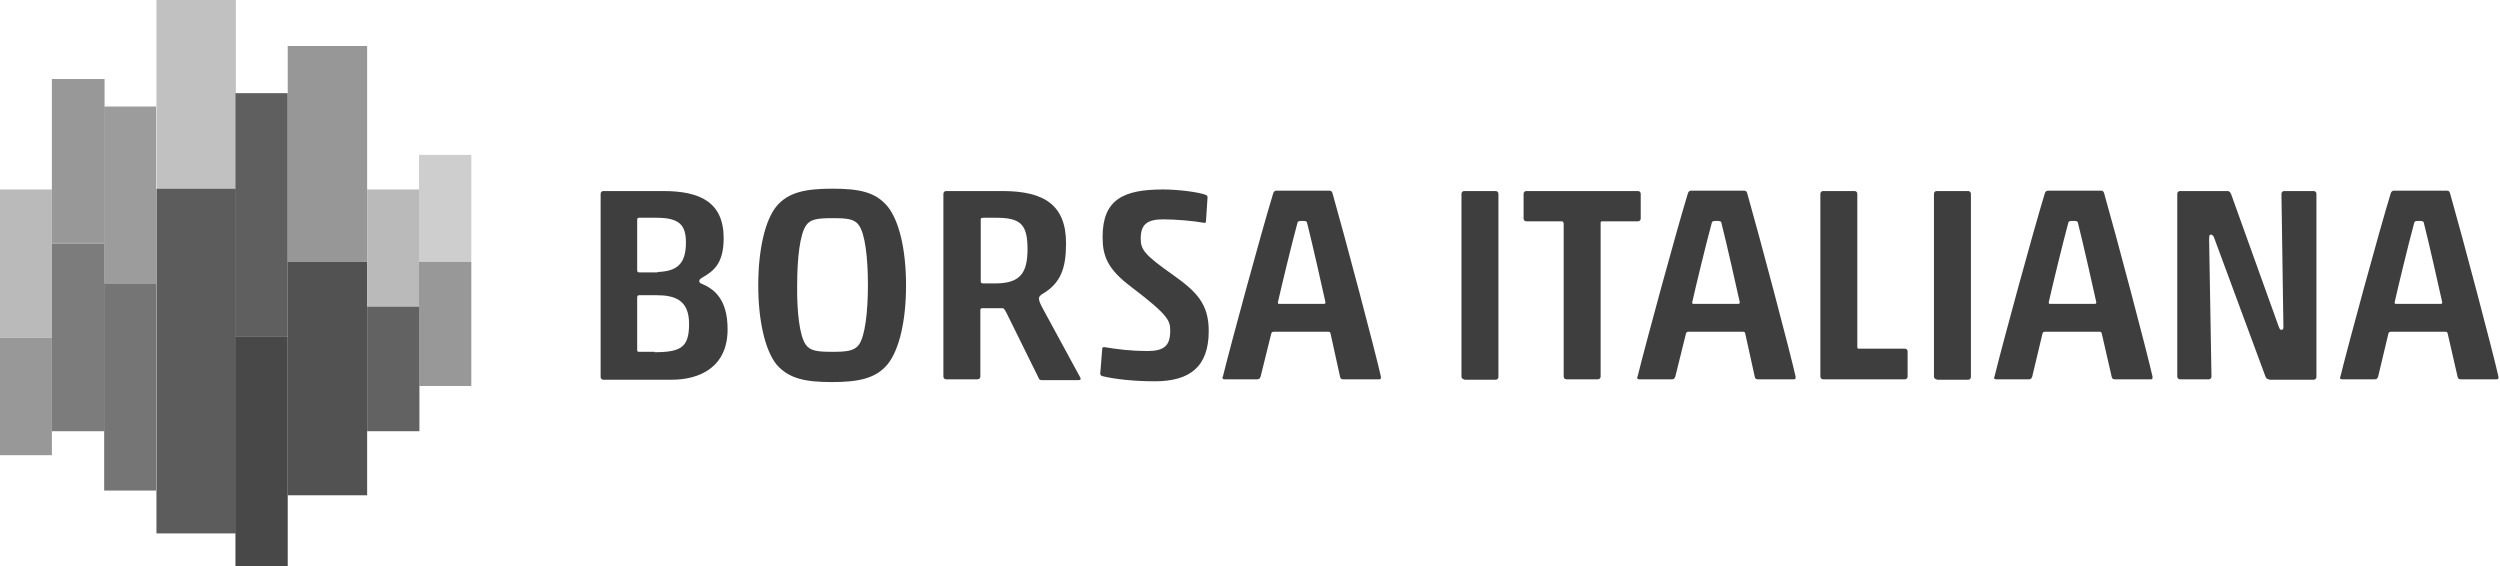
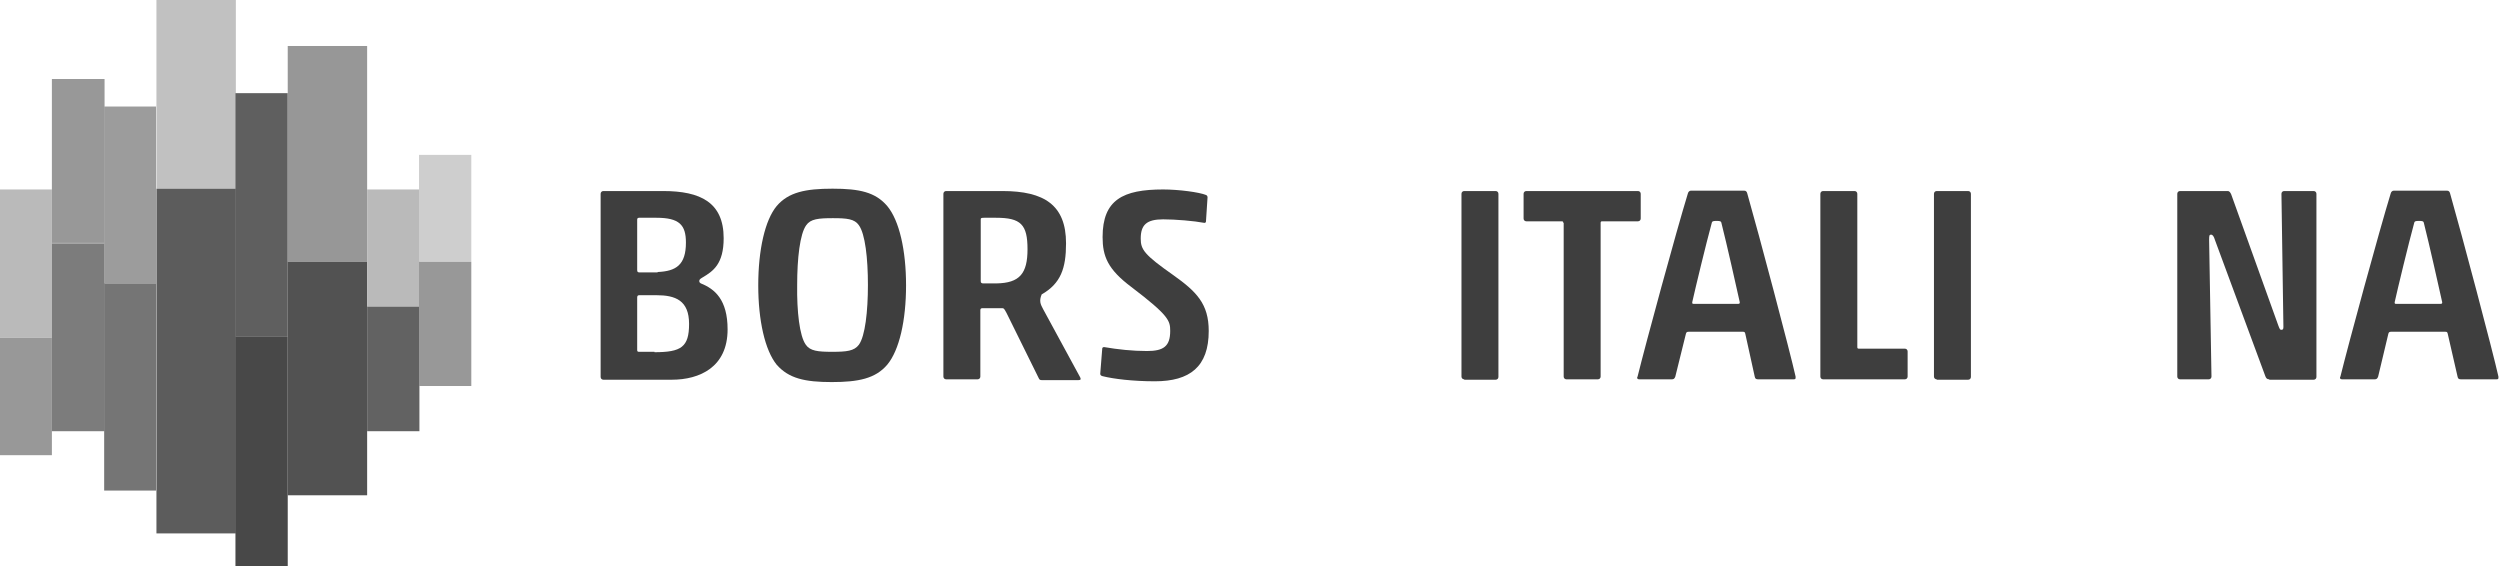
<svg xmlns="http://www.w3.org/2000/svg" viewBox="0 0 636 144" fill="none">
  <g clip-path="url(#clip0_132_35)">
    <path d="M13.2 48.2H0V85.9H13.2V48.2Z" fill="#BABABA" />
    <path d="M13.2 85.9H0V115.8H13.2V85.9Z" fill="#989898" />
    <path d="M26.6 20.1H13.2V61.8H26.6V20.1Z" fill="#989898" />
    <path d="M26.6 61.9H13.2V109.7H26.6V61.9Z" fill="#7C7C7C" />
    <path d="M39.7 27.1H26.5V72.1H39.7V27.1Z" fill="#9C9C9C" />
    <path d="M39.7 72.1H26.5V124.8H39.7V72.1Z" fill="#757575" />
    <path d="M60 0H39.8V48H60V0Z" fill="#C1C1C1" />
    <path d="M60 48H39.8V135.7H60V48Z" fill="#5C5C5C" />
    <path d="M73.2 23.7H59.9V85.7H73.2V23.7Z" fill="#5F5F5F" />
    <path d="M73.2 85.7H59.9V144H73.2V85.7Z" fill="#484848" />
    <path d="M93.4 11.7H73.2V66.6H93.4V11.7Z" fill="#979797" />
    <path d="M93.4 66.6H73.2V126H93.4V66.6Z" fill="#525252" />
    <path d="M106.7 48.2H93.4V78H106.7V48.2Z" fill="#BABABA" />
    <path d="M106.7 78H93.4V109.7H106.7V78Z" fill="#626262" />
    <path d="M119.9 39.4H106.6V66.6H119.9V39.4Z" fill="#CECECE" />
    <path d="M119.9 66.6H106.6V98.2H119.9V66.6Z" fill="#989898" />
    <path d="M168.7 48.6C178.2 48.6 184.1 51.5 184.1 60.6C184.1 67.2 181.4 69 178.7 70.6C178 71 177.9 71.2 177.9 71.5C177.9 71.8 178 71.9 178.3 72.1C181.8 73.5 185.1 76.2 185.1 83.8C185.1 93.4 178 96.6 170.9 96.6H153.5C153.1 96.6 152.8 96.3 152.8 95.9V49.3C152.8 48.9 153.1 48.6 153.5 48.6H168.7V48.6ZM167.3 69.2C172 69 174.5 67.4 174.5 61.7C174.5 57.2 172.8 55.4 167 55.4H162.6C162.2 55.4 162.1 55.6 162.1 55.9V68.7C162.1 69.2 162.3 69.3 162.7 69.3H167.3V69.2ZM166.5 89.6C173.3 89.6 175.3 88.3 175.3 82.4C175.3 76.4 171.8 75.1 167 75.1H162.7C162.3 75.1 162.1 75.2 162.1 75.7V89C162.1 89.4 162.2 89.5 162.6 89.5H166.5V89.6Z" fill="#3E3E3E" />
    <path d="M225.7 92.8C222.7 96.3 218.4 97.2 211.6 97.2C204.8 97.2 200.7 96.3 197.6 92.8C194.6 89.1 192.9 81.5 192.9 72.6C192.9 63.6 194.6 56 197.6 52.4C200.6 48.9 204.9 48 211.8 48C218.7 48 222.7 48.9 225.7 52.4C228.8 56.1 230.5 63.7 230.5 72.6C230.5 81.5 228.8 89.1 225.7 92.8ZM205 87.7C206.1 89.3 208.1 89.5 211.7 89.5C215.4 89.5 217.3 89.3 218.5 87.7C220.1 85.5 220.8 79.2 220.8 72.5C220.8 65.7 220.1 59.5 218.5 57.3C217.4 55.7 215.5 55.5 211.9 55.5C208.2 55.5 206.2 55.7 205.1 57.3C203.5 59.5 202.8 65.7 202.8 72.5C202.7 79.2 203.4 85.5 205 87.7Z" fill="#3E3E3E" />
-     <path d="M256.1 79.7C255.5 78.6 255.4 78.4 255 78.4H250C249.6 78.4 249.4 78.5 249.4 78.9V95.8C249.4 96.2 249.1 96.5 248.7 96.5H240.7C240.3 96.5 240 96.2 240 95.8V49.3C240 48.9 240.3 48.6 240.7 48.6H255C265.7 48.6 271.2 52.2 271.2 61.9C271.2 68.2 269.9 72.1 265 74.9C264.5 75.3 264.3 75.6 264.3 75.9C264.3 76.6 264.7 77.4 265.4 78.7L274.8 96C275 96.4 275 96.7 274.4 96.7H265C264.6 96.7 264.4 96.6 264.2 96.1L256.1 79.7ZM261.4 63.4C261.4 57.1 259.7 55.4 253.4 55.4H250.4C249.6 55.4 249.5 55.5 249.5 55.8V71.5C249.5 71.9 249.6 72 250 72.1H253.5C259.4 72 261.4 69.6 261.4 63.4Z" fill="#3E3E3E" />
+     <path d="M256.1 79.7C255.5 78.6 255.4 78.4 255 78.4H250C249.6 78.4 249.4 78.5 249.4 78.9V95.8C249.4 96.2 249.1 96.5 248.7 96.5H240.7C240.3 96.5 240 96.2 240 95.8V49.3C240 48.9 240.3 48.6 240.7 48.6H255C265.7 48.6 271.2 52.2 271.2 61.9C271.2 68.2 269.9 72.1 265 74.9C264.3 76.6 264.7 77.4 265.4 78.7L274.8 96C275 96.4 275 96.7 274.4 96.7H265C264.6 96.7 264.4 96.6 264.2 96.1L256.1 79.7ZM261.4 63.4C261.4 57.1 259.7 55.4 253.4 55.4H250.4C249.6 55.4 249.5 55.5 249.5 55.8V71.5C249.5 71.9 249.6 72 250 72.1H253.5C259.4 72 261.4 69.6 261.4 63.4Z" fill="#3E3E3E" />
    <path d="M295.9 55.8C291.7 55.8 290.2 57.2 290.2 60.7C290.2 63.5 291.1 64.8 298.5 70C304.4 74.2 307.5 77.3 307.5 84.2C307.5 93.3 302.7 97 293.8 97C288.2 97 283.3 96.4 280.5 95.7C280.1 95.6 279.9 95.4 279.9 95.1L280.4 88.8C280.4 88.5 280.5 88.3 280.9 88.3C284.4 88.9 288.1 89.3 291.8 89.3C296 89.3 297.7 88.1 297.7 84.2C297.7 81.6 297.4 80.3 287.8 73C281.8 68.5 280.5 65.2 280.5 60.3C280.5 50.8 285.7 48.2 295.9 48.2C299.9 48.2 305.1 48.9 306.8 49.6C307.1 49.7 307.2 50 307.2 50.2L306.8 56.3C306.8 56.5 306.7 56.7 306.4 56.7C303.8 56.2 299 55.8 295.9 55.8Z" fill="#3E3E3E" />
-     <path d="M338.5 84.9C338.4 84.5 338.3 84.4 337.9 84.4H324.1C323.7 84.4 323.5 84.5 323.4 84.9L320.7 95.8C320.5 96.4 320.2 96.5 319.8 96.5H311.6C311.2 96.5 311 96.4 311 96.1C311 96 311 95.9 311.1 95.8C313.2 87.3 320.9 59 323.9 49.2C324 48.8 324.3 48.5 324.7 48.5H338.2C338.7 48.5 338.9 48.8 339 49.2C342 59.7 349.9 89.5 351.3 95.8C351.3 95.9 351.3 96 351.3 96.1C351.3 96.4 351.2 96.5 350.8 96.5H341.8C341.3 96.5 341 96.4 340.9 95.8L338.5 84.9ZM336.8 77.3C337.1 77.3 337.2 77.2 337.2 76.9C336.4 73.3 333.9 62.1 332.5 56.6C332.4 56.3 332.2 56.2 331.3 56.2C330.4 56.2 330.2 56.3 330.1 56.6C328.6 62.1 325.9 73.3 325.1 76.9C325.1 77.3 325.2 77.3 325.5 77.3H336.8Z" fill="#3E3E3E" />
    <path d="M372.5 96.5C372.1 96.5 371.8 96.2 371.8 95.8V49.3C371.8 48.9 372.1 48.6 372.5 48.6H380.5C380.9 48.6 381.2 48.9 381.2 49.3V95.9C381.2 96.3 380.9 96.6 380.5 96.6H372.5V96.5Z" fill="#3E3E3E" />
    <path d="M397.7 56.7C397.7 56.4 397.6 56.3 397.3 56.3H388.3C387.9 56.3 387.6 56 387.6 55.6V49.3C387.6 48.9 387.9 48.6 388.3 48.6H416.7C417.1 48.6 417.4 48.9 417.4 49.3V55.6C417.4 56 417.1 56.3 416.7 56.3H407.6C407.3 56.3 407.2 56.4 407.2 56.7V95.8C407.2 96.2 406.9 96.5 406.5 96.5H398.5C398.1 96.5 397.8 96.2 397.8 95.8V56.7H397.7Z" fill="#3E3E3E" />
    <path d="M444 84.9C443.9 84.5 443.8 84.4 443.4 84.4H429.6C429.2 84.4 429 84.5 428.9 84.9L426.2 95.8C426 96.4 425.7 96.5 425.3 96.5H417.1C416.7 96.5 416.5 96.4 416.5 96.1C416.5 96 416.5 95.9 416.6 95.8C418.7 87.3 426.4 59 429.4 49.2C429.5 48.8 429.8 48.5 430.2 48.5H443.7C444.2 48.5 444.4 48.8 444.5 49.2C447.5 59.7 455.4 89.5 456.8 95.8C456.8 95.9 456.8 96 456.8 96.1C456.8 96.4 456.7 96.5 456.3 96.5H447.3C446.8 96.5 446.5 96.4 446.4 95.8L444 84.9ZM442.2 77.3C442.5 77.3 442.6 77.2 442.6 76.9C441.8 73.3 439.3 62.1 437.9 56.6C437.8 56.3 437.6 56.2 436.7 56.2C435.8 56.2 435.6 56.3 435.5 56.6C434 62.1 431.3 73.3 430.5 76.9C430.5 77.3 430.6 77.3 430.9 77.3H442.2Z" fill="#3E3E3E" />
    <path d="M463.1 49.3C463.1 48.9 463.4 48.6 463.8 48.6H471.8C472.2 48.6 472.5 48.9 472.5 49.3V88.3C472.5 88.6 472.6 88.7 472.9 88.7H484.6C485 88.7 485.3 89 485.3 89.4V95.8C485.3 96.2 485 96.5 484.6 96.5H463.8C463.4 96.5 463.1 96.2 463.1 95.8V49.3V49.3Z" fill="#3E3E3E" />
    <path d="M492.7 96.5C492.3 96.5 492 96.2 492 95.8V49.3C492 48.9 492.3 48.6 492.7 48.6H500.7C501.1 48.6 501.4 48.9 501.4 49.3V95.9C501.4 96.3 501.1 96.6 500.7 96.6H492.7V96.5Z" fill="#3E3E3E" />
-     <path d="M534.7 84.9C534.6 84.5 534.5 84.4 534.1 84.4H520.3C519.9 84.4 519.7 84.5 519.6 84.9L517 95.8C516.8 96.4 516.5 96.5 516.1 96.5H507.9C507.5 96.5 507.3 96.4 507.3 96.1C507.3 96 507.3 95.9 507.4 95.8C509.5 87.3 517.2 59 520.2 49.2C520.3 48.8 520.6 48.5 521 48.5H534.5C535 48.5 535.2 48.8 535.3 49.2C538.3 59.7 546.2 89.5 547.6 95.8C547.6 95.9 547.6 96 547.6 96.1C547.6 96.4 547.5 96.5 547.1 96.5H538.1C537.6 96.5 537.3 96.4 537.2 95.8L534.7 84.9ZM532.9 77.3C533.2 77.3 533.3 77.2 533.3 76.9C532.5 73.3 530 62.1 528.6 56.6C528.5 56.3 528.3 56.2 527.4 56.2C526.5 56.2 526.3 56.3 526.2 56.6C524.7 62.1 522 73.3 521.2 76.9C521.2 77.3 521.3 77.3 521.6 77.3H532.9Z" fill="#3E3E3E" />
    <path d="M577.3 96.5C576.7 96.5 576.5 96.2 576.3 95.7L563.5 61.1C563.2 60.1 562.9 59.7 562.5 59.7C562.1 59.7 562 59.8 562 61L562.6 95.8C562.6 96.2 562.3 96.5 561.9 96.5H554.6C554.2 96.5 553.9 96.2 553.9 95.8V49.3C553.9 48.9 554.2 48.6 554.6 48.6H566.7C567.2 48.6 567.4 49 567.6 49.4L579.6 82.8C580 83.9 580.1 83.9 580.4 83.9C580.7 83.9 580.9 83.8 580.9 83.2L580.4 49.3C580.4 48.9 580.7 48.6 581.1 48.6H588.6C589 48.6 589.3 48.9 589.3 49.3V95.9C589.3 96.3 589 96.6 588.6 96.6H577.3V96.5Z" fill="#3E3E3E" />
    <path d="M622.7 84.9C622.6 84.5 622.5 84.4 622.1 84.4H608.3C607.9 84.4 607.7 84.5 607.6 84.9L605 95.8C604.8 96.4 604.5 96.5 604.1 96.5H595.9C595.5 96.5 595.3 96.4 595.3 96.1C595.3 96 595.3 95.9 595.4 95.8C597.5 87.3 605.2 59 608.2 49.2C608.3 48.8 608.6 48.5 609 48.5H622.5C623 48.5 623.2 48.8 623.3 49.2C626.3 59.7 634.2 89.5 635.6 95.8C635.6 95.9 635.6 96 635.6 96.1C635.6 96.4 635.5 96.5 635.1 96.5H626.1C625.6 96.5 625.3 96.4 625.2 95.8L622.7 84.9ZM620.9 77.3C621.2 77.3 621.3 77.2 621.3 76.9C620.5 73.3 618 62.1 616.6 56.6C616.5 56.3 616.3 56.2 615.4 56.2C614.5 56.2 614.3 56.3 614.2 56.6C612.7 62.1 610 73.3 609.2 76.9C609.2 77.3 609.3 77.3 609.6 77.3H620.9Z" fill="#3E3E3E" />
  </g>
  <defs>
    <clipPath id="clip0_132_35">
      <rect width="635.7" height="144" fill="white" />
    </clipPath>
  </defs>
</svg>